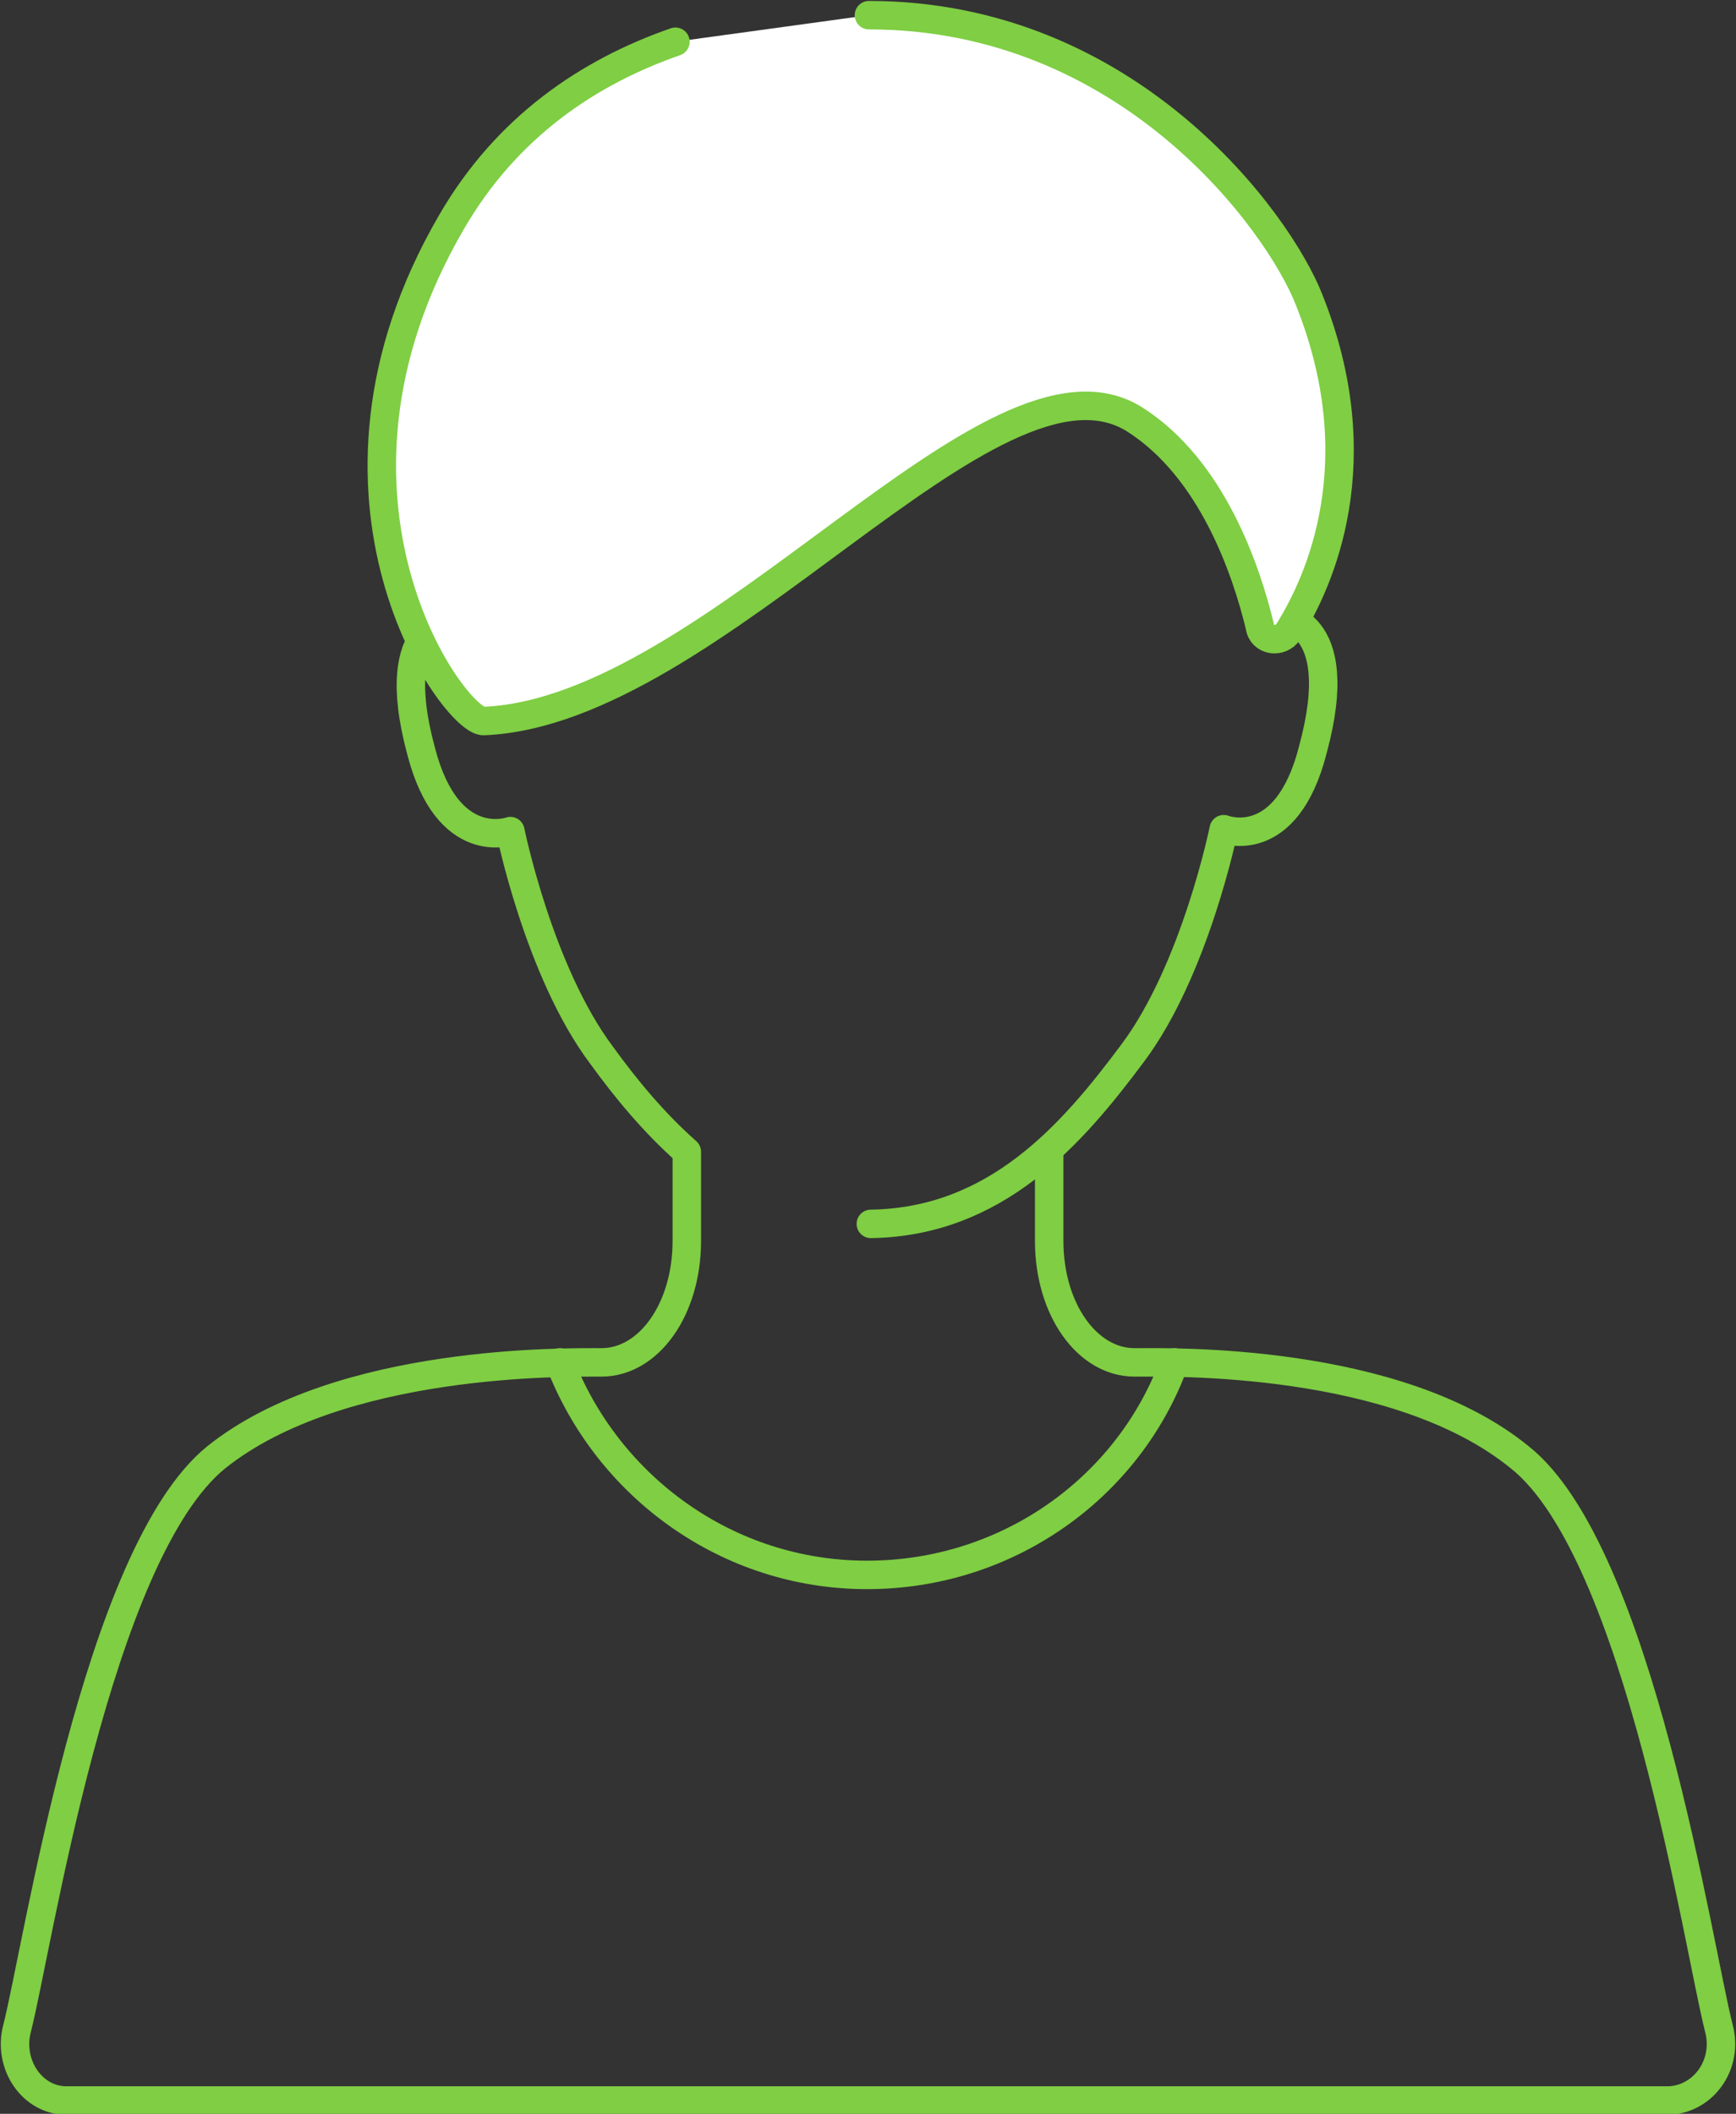
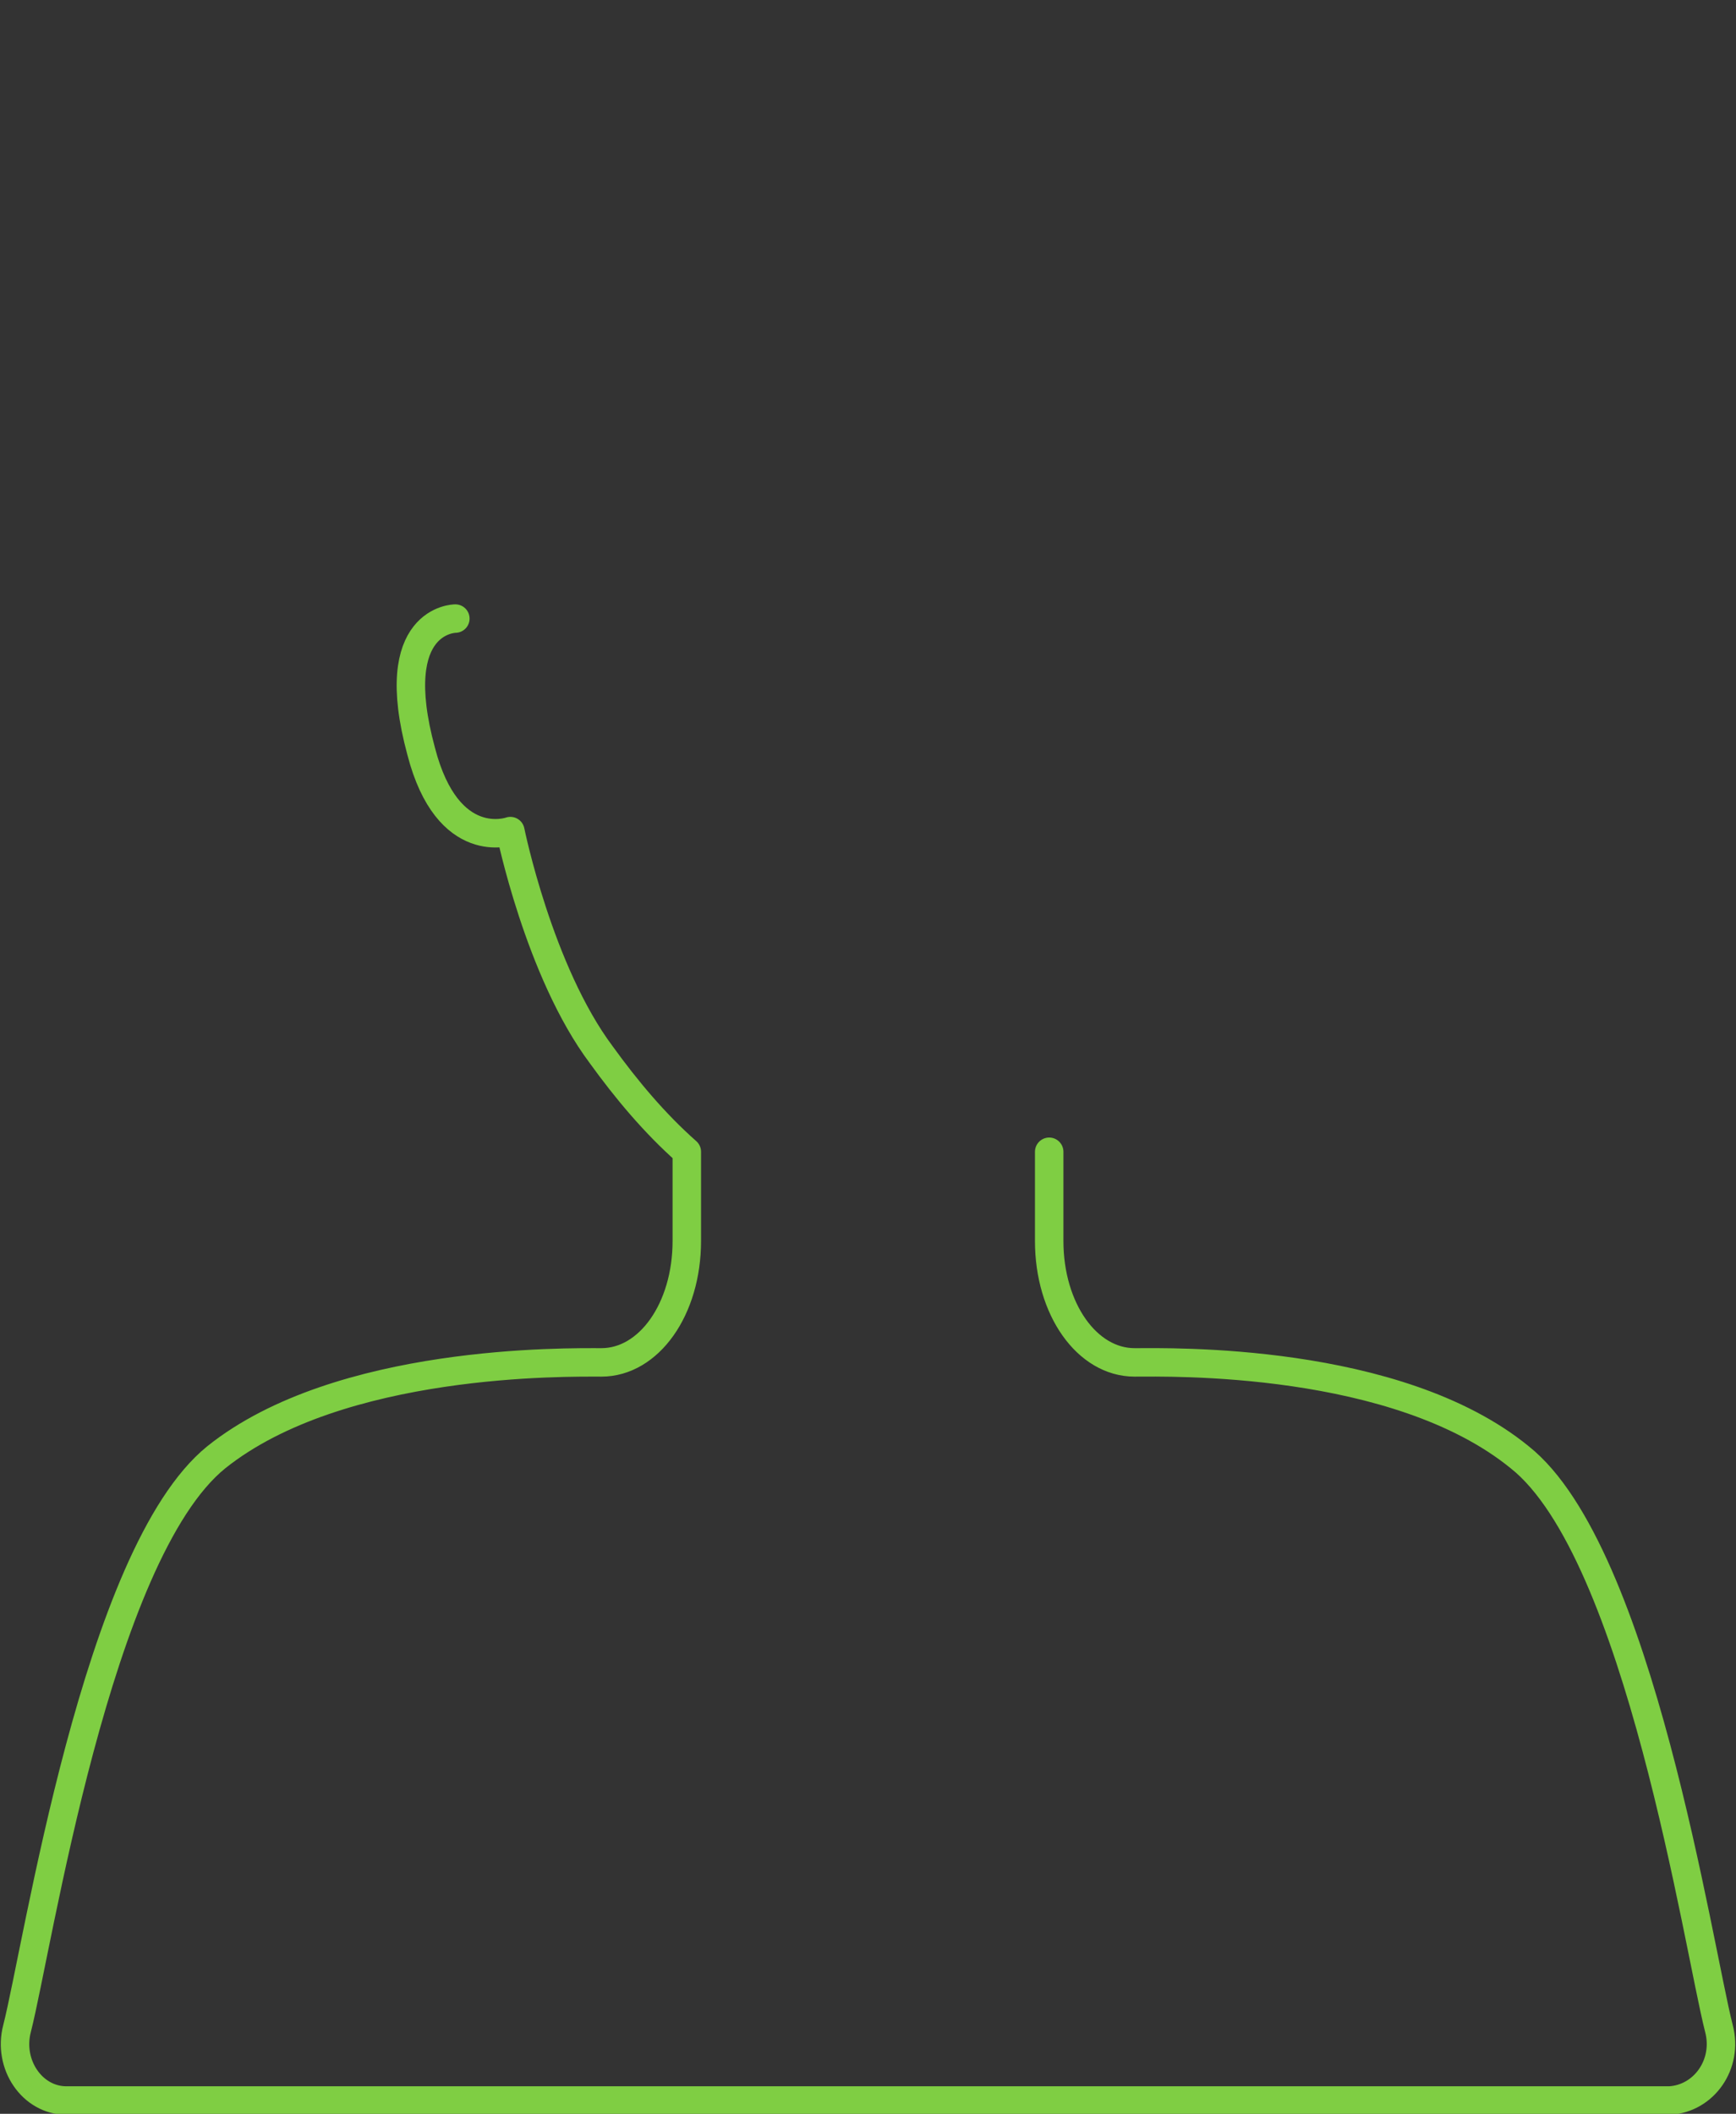
<svg xmlns="http://www.w3.org/2000/svg" version="1.1" id="レイヤー_1" x="0px" y="0px" viewBox="0 0 91.5 111.4" style="enable-background:new 0 0 91.5 111.4;" xml:space="preserve">
  <rect x="0" y="0" width="91.5" height="111.4" fill="#333333" stroke="none" />
  <style type="text/css">
	.st0{fill:none;stroke:#7FCE43;stroke-width:1.5;stroke-linecap:round;stroke-linejoin:round;stroke-miterlimit:10;}
	.st1{fill:#FFFFFF;stroke:#7FCE43;stroke-width:1.5;stroke-linecap:round;stroke-linejoin:round;stroke-miterlimit:10;}
</style>
  <g>
    <g>
      <g>
        <g>
          <path class="st0" d="M55.3,60.7v4.7c0,3.6,2,6.4,4.5,6.4c1.8,0,13.8-0.3,20.3,5c6.3,5,9.4,25.8,10.5,30.1      c0.5,1.9-0.8,3.7-2.6,3.8H3.5c-1.8,0-3.1-1.9-2.6-3.8c1.1-4.3,4.2-25,10.5-30.1c6.5-5.2,18.5-5,20.3-5c2.5,0,4.5-2.8,4.5-6.4      v-4.7c-1.7-1.5-3.2-3.3-4.5-5.1c-3.3-4.4-4.8-11.8-4.8-11.8s-3.3,1.2-4.7-4.2c-1.9-7,1.8-7,1.8-7" />
        </g>
-         <path class="st0" d="M67.4,32.5c0,0,3.7,0,1.8,7c-1.4,5.5-4.7,4.2-4.7,4.2s-1.5,7.4-4.8,11.8c-3.2,4.3-7.2,8.9-13.8,9" />
      </g>
    </g>
-     <path class="st0" d="M61.9,71.8c-2.4,6.6-8.8,11.2-16.2,11.2c-7.4,0-13.7-4.7-16.2-11.2" />
    <g>
-       <path class="st1" d="M45.8,0.8c13.7,0,21.6,10.9,23.2,15c3.4,8.5,0.6,14.8-1.1,17.5c-0.4,0.6-1.4,0.5-1.5-0.3    c-0.7-2.9-2.5-8.3-6.6-10.9C52.3,17.4,37.7,37.5,25.5,38c-1.5,0.1-10.2-11.7-1.7-26.3c2.9-5,7.2-7.9,11.8-9.5" />
-     </g>
+       </g>
  </g>
</svg>